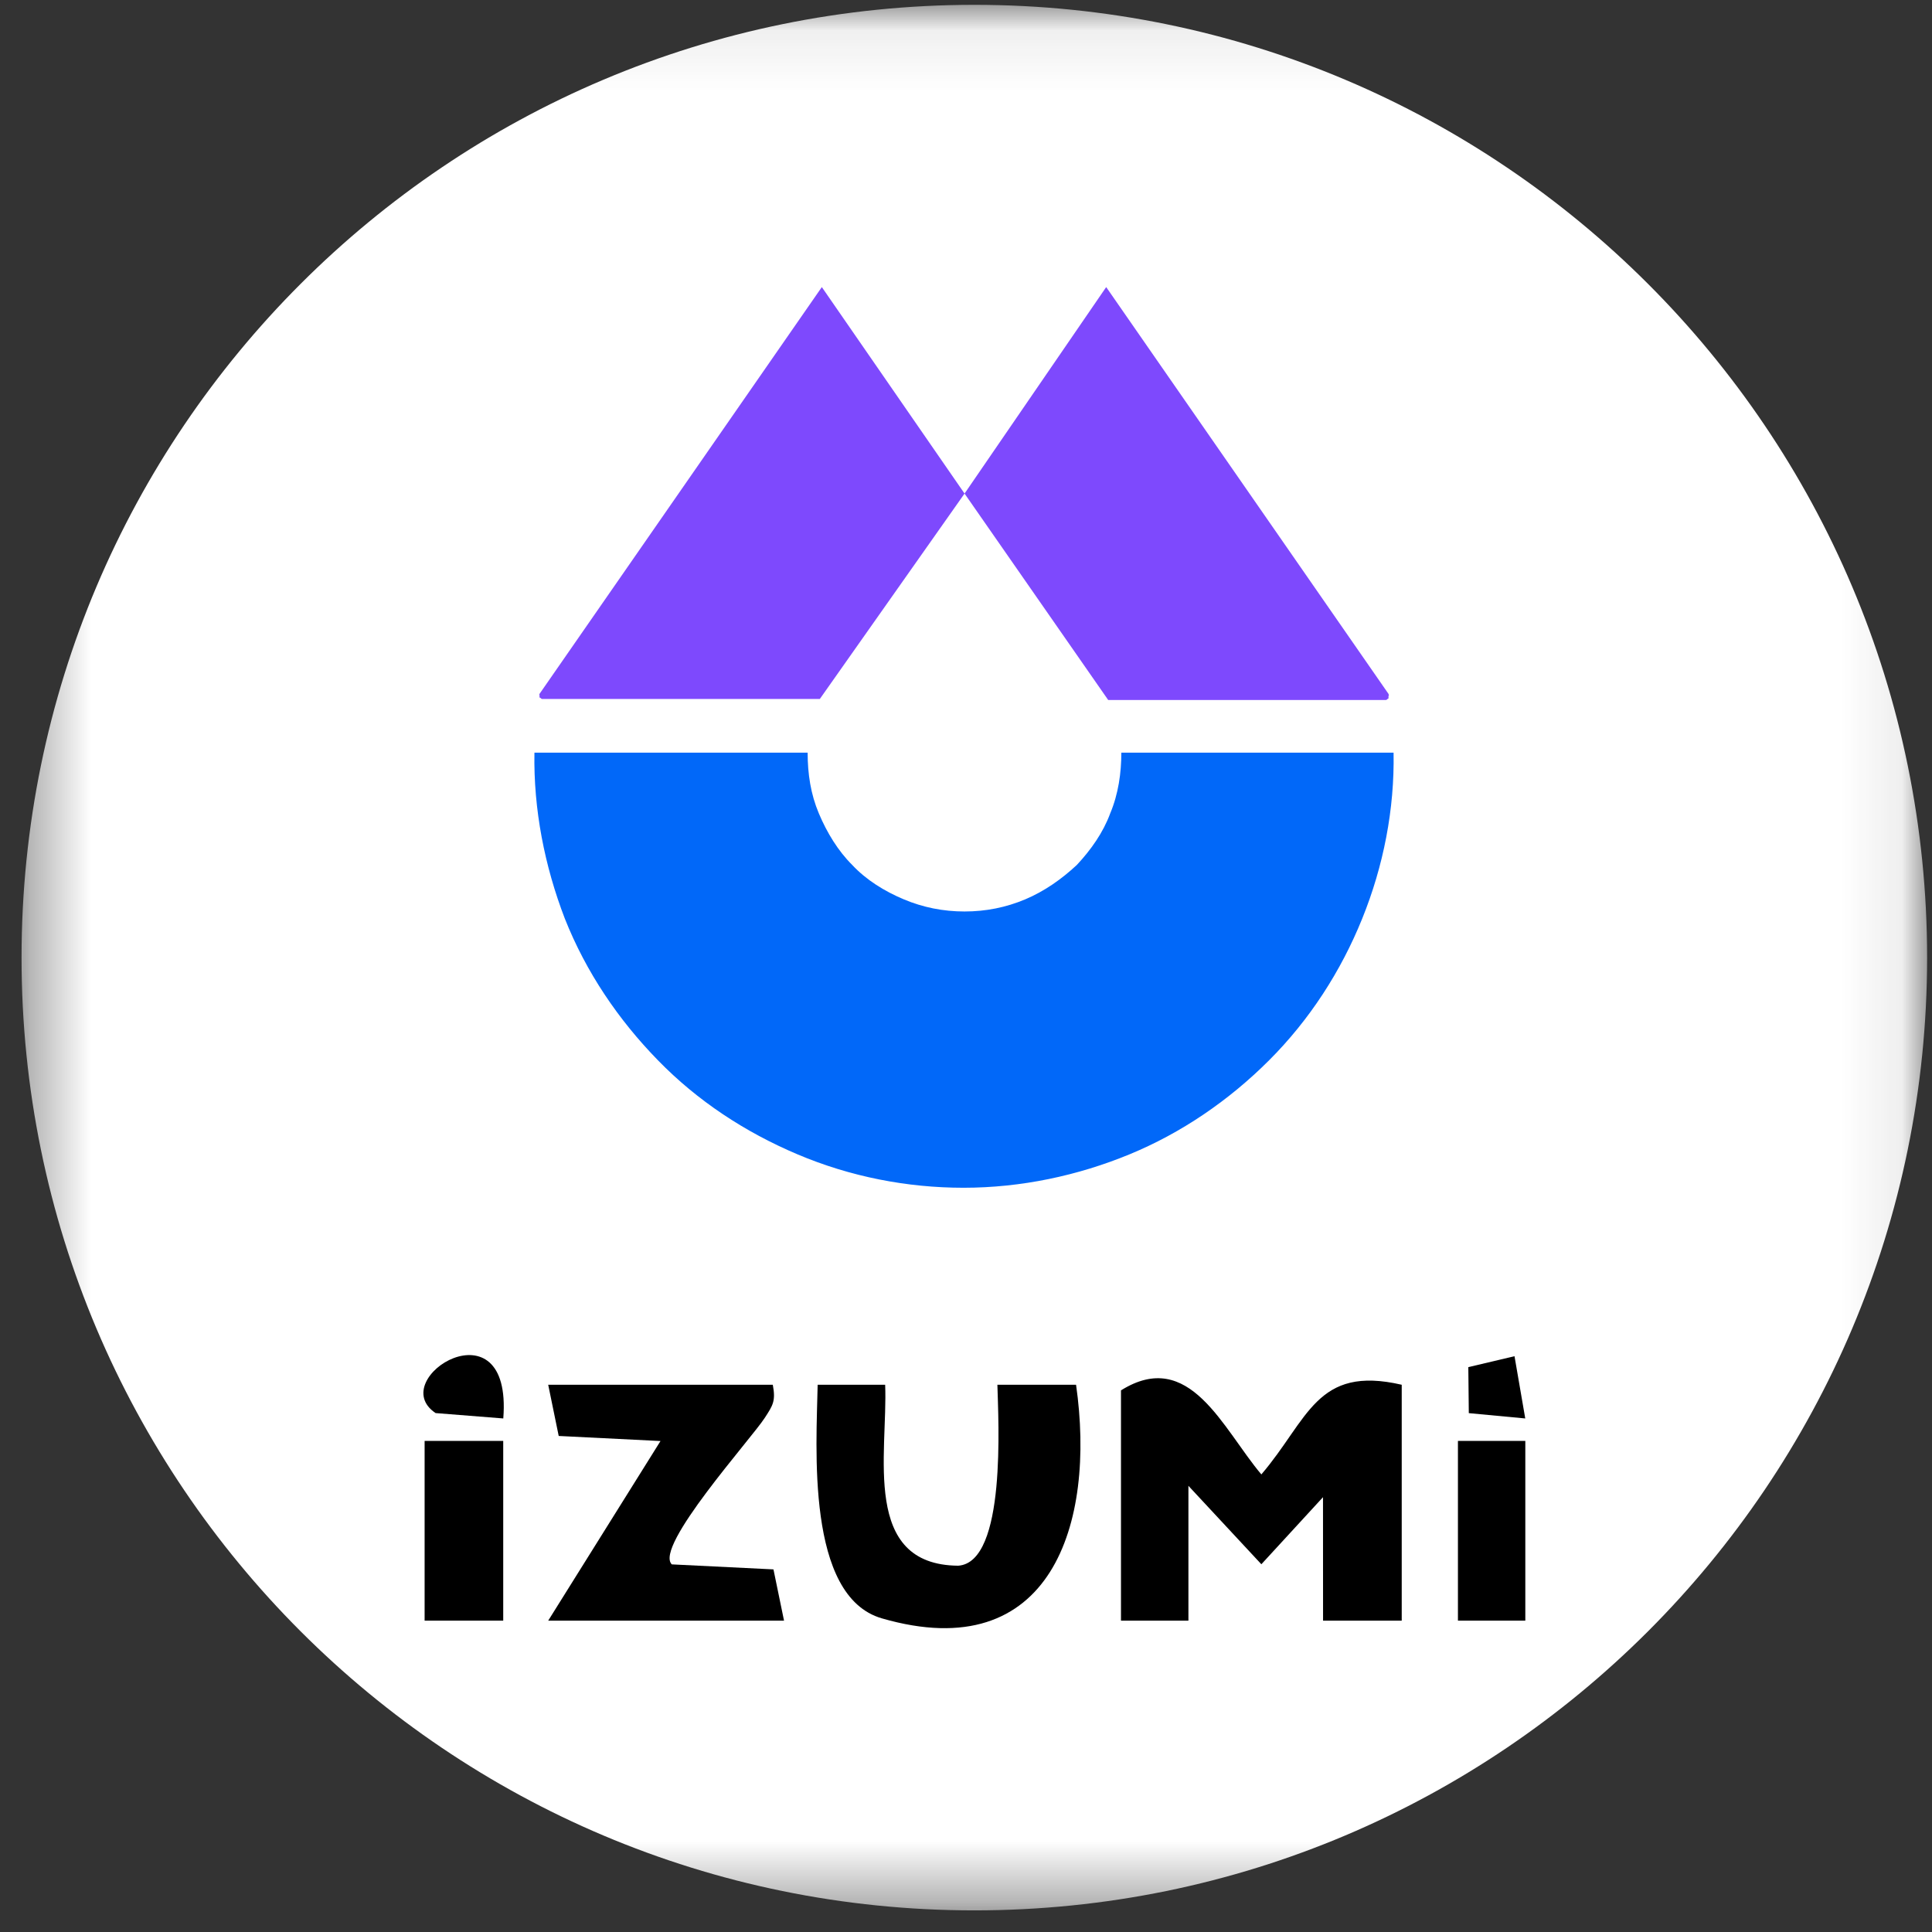
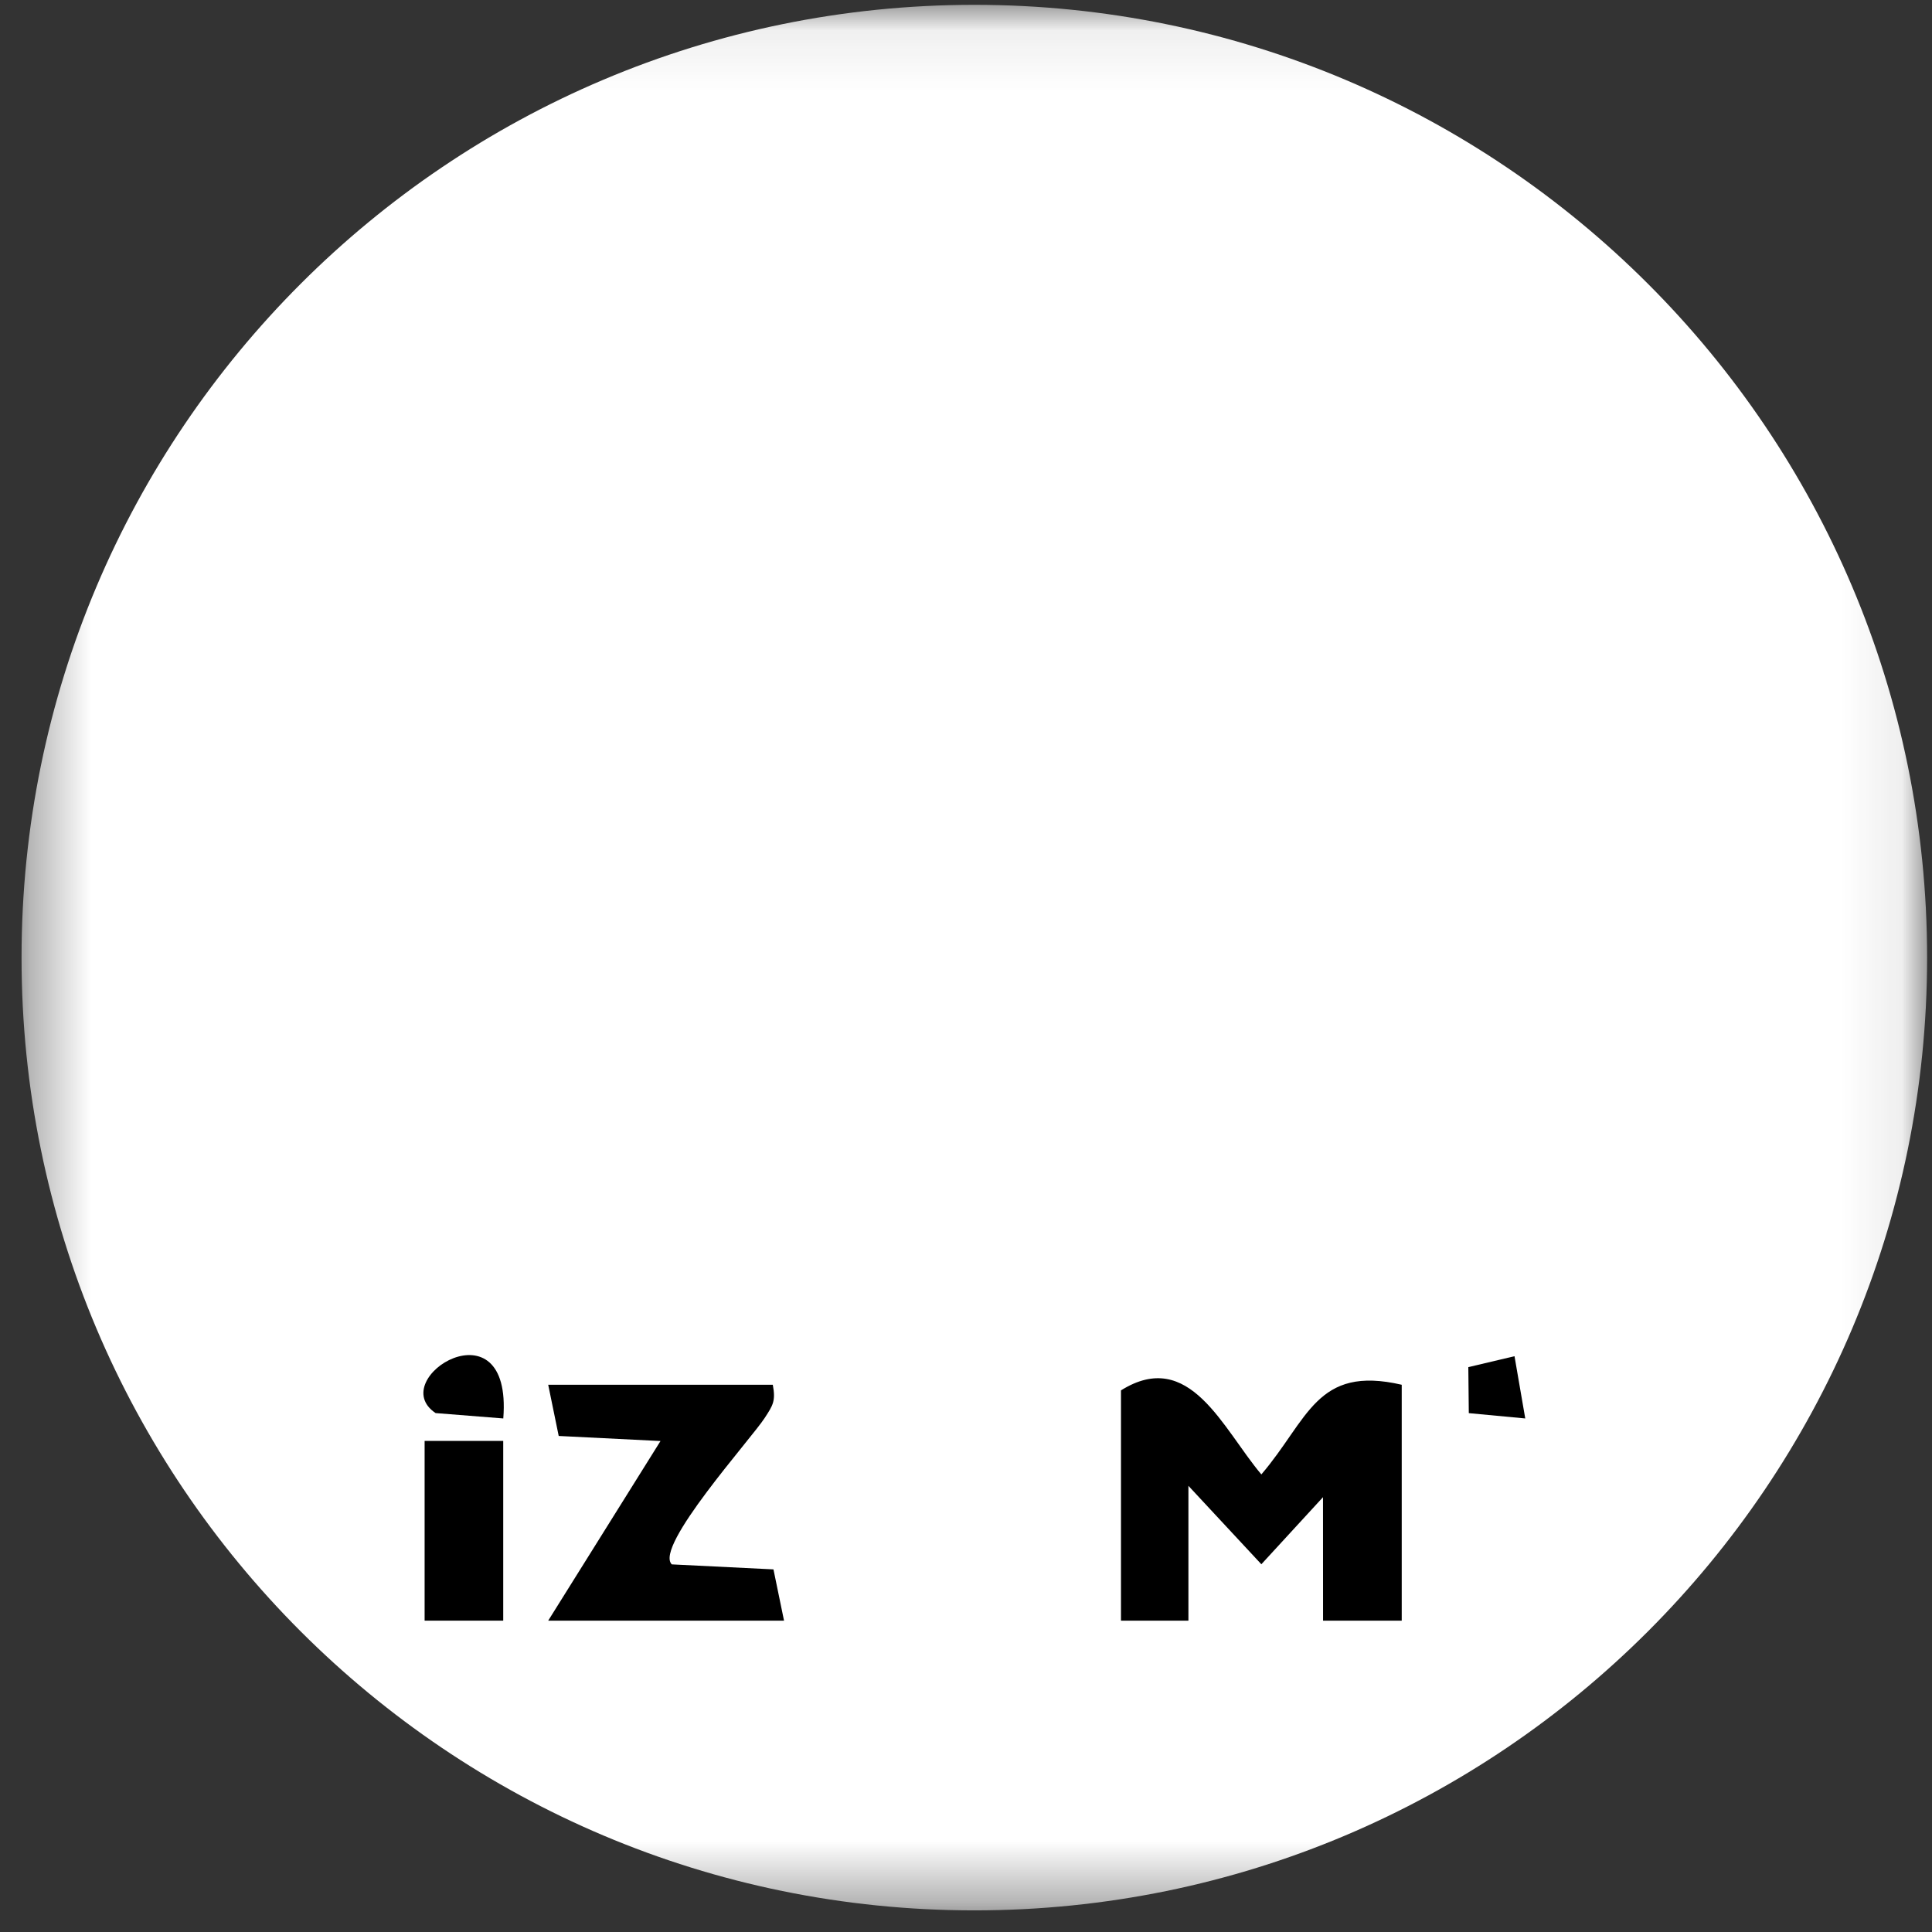
<svg xmlns="http://www.w3.org/2000/svg" width="32" height="32" viewBox="0 0 32 32" fill="none">
  <rect x="0" y="0" width="32" height="32" fill="#333333" stroke="none" />
  <g clip-path="url(#clip0_2854_64603)">
    <mask id="mask0_2854_64603" style="mask-type:luminance" maskUnits="userSpaceOnUse" x="0" y="0" width="32" height="32">
      <path d="M31.919 0.08H0.357V31.642H31.919V0.08Z" fill="white" />
    </mask>
    <g mask="url(#mask0_2854_64603)">
      <path d="M16.138 31.642C24.853 31.642 31.919 24.576 31.919 15.861C31.919 7.145 24.853 0.08 16.138 0.08C7.422 0.08 0.357 7.145 0.357 15.861C0.357 24.576 7.422 31.642 16.138 31.642Z" fill="white" />
-       <path d="M8.936 11.493L13.612 4.755L15.976 8.175L13.579 11.577H8.986C8.969 11.577 8.969 11.577 8.953 11.56C8.936 11.56 8.936 11.544 8.936 11.544V11.51C8.919 11.51 8.936 11.51 8.936 11.493Z" fill="#7E49FD" />
-       <path d="M22.998 11.493L18.322 4.755L15.976 8.175L18.355 11.594H22.948C22.965 11.594 22.965 11.594 22.982 11.577C22.998 11.577 22.998 11.56 22.998 11.56V11.527C23.015 11.51 22.998 11.51 22.998 11.493Z" fill="#7E49FD" />
-       <path d="M23.082 12.466C23.099 13.404 22.915 14.343 22.563 15.214C22.211 16.086 21.691 16.891 21.021 17.561C20.35 18.232 19.562 18.768 18.707 19.12C17.853 19.472 16.914 19.673 15.959 19.673C15.02 19.673 14.082 19.489 13.21 19.12C12.338 18.751 11.55 18.232 10.897 17.561C10.243 16.891 9.707 16.103 9.355 15.214C9.02 14.343 8.835 13.404 8.852 12.466H13.377C13.377 12.818 13.428 13.153 13.562 13.471C13.696 13.79 13.88 14.092 14.115 14.326C14.35 14.577 14.651 14.762 14.97 14.896C15.288 15.03 15.624 15.097 15.976 15.097C16.328 15.097 16.663 15.03 16.981 14.896C17.299 14.762 17.584 14.561 17.836 14.326C18.07 14.075 18.272 13.79 18.389 13.471C18.523 13.153 18.573 12.801 18.573 12.466H23.082Z" fill="#0168F9" />
      <path d="M18.567 23.029C19.704 22.317 20.252 23.664 20.892 24.421C21.669 23.514 21.8 22.607 23.217 22.936V26.843L21.914 26.843L21.913 24.798L20.892 25.909L19.684 24.61L19.684 26.843L18.567 26.843V23.029Z" fill="black" />
-       <path d="M14.661 22.936C14.707 24.07 14.261 25.92 15.871 25.933C16.675 25.878 16.534 23.519 16.52 22.936H17.823C18.152 25.231 17.415 27.619 14.606 26.805C13.344 26.439 13.524 23.956 13.543 22.936H14.661Z" fill="black" />
      <path d="M12.8 22.936C12.851 23.206 12.801 23.277 12.669 23.481C12.446 23.829 10.83 25.619 11.127 25.911L12.811 25.994L12.986 26.843H9.08L10.94 23.868L9.254 23.784L9.08 22.936H12.8Z" fill="black" />
      <path d="M8.335 23.866H7.033V26.843H8.335V23.866Z" fill="black" />
-       <path d="M25.264 23.866H24.148V26.843H25.264V23.866Z" fill="black" />
      <path d="M8.336 23.494L7.215 23.405C6.362 22.835 8.492 21.517 8.336 23.494Z" fill="black" />
      <path d="M25.263 23.494L24.328 23.406L24.32 22.644L25.085 22.463L25.263 23.494Z" fill="black" />
    </g>
  </g>
  <defs>
    <clipPath id="clip0_2854_64603">
      <rect width="32" height="32" fill="white" />
    </clipPath>
  </defs>
</svg>